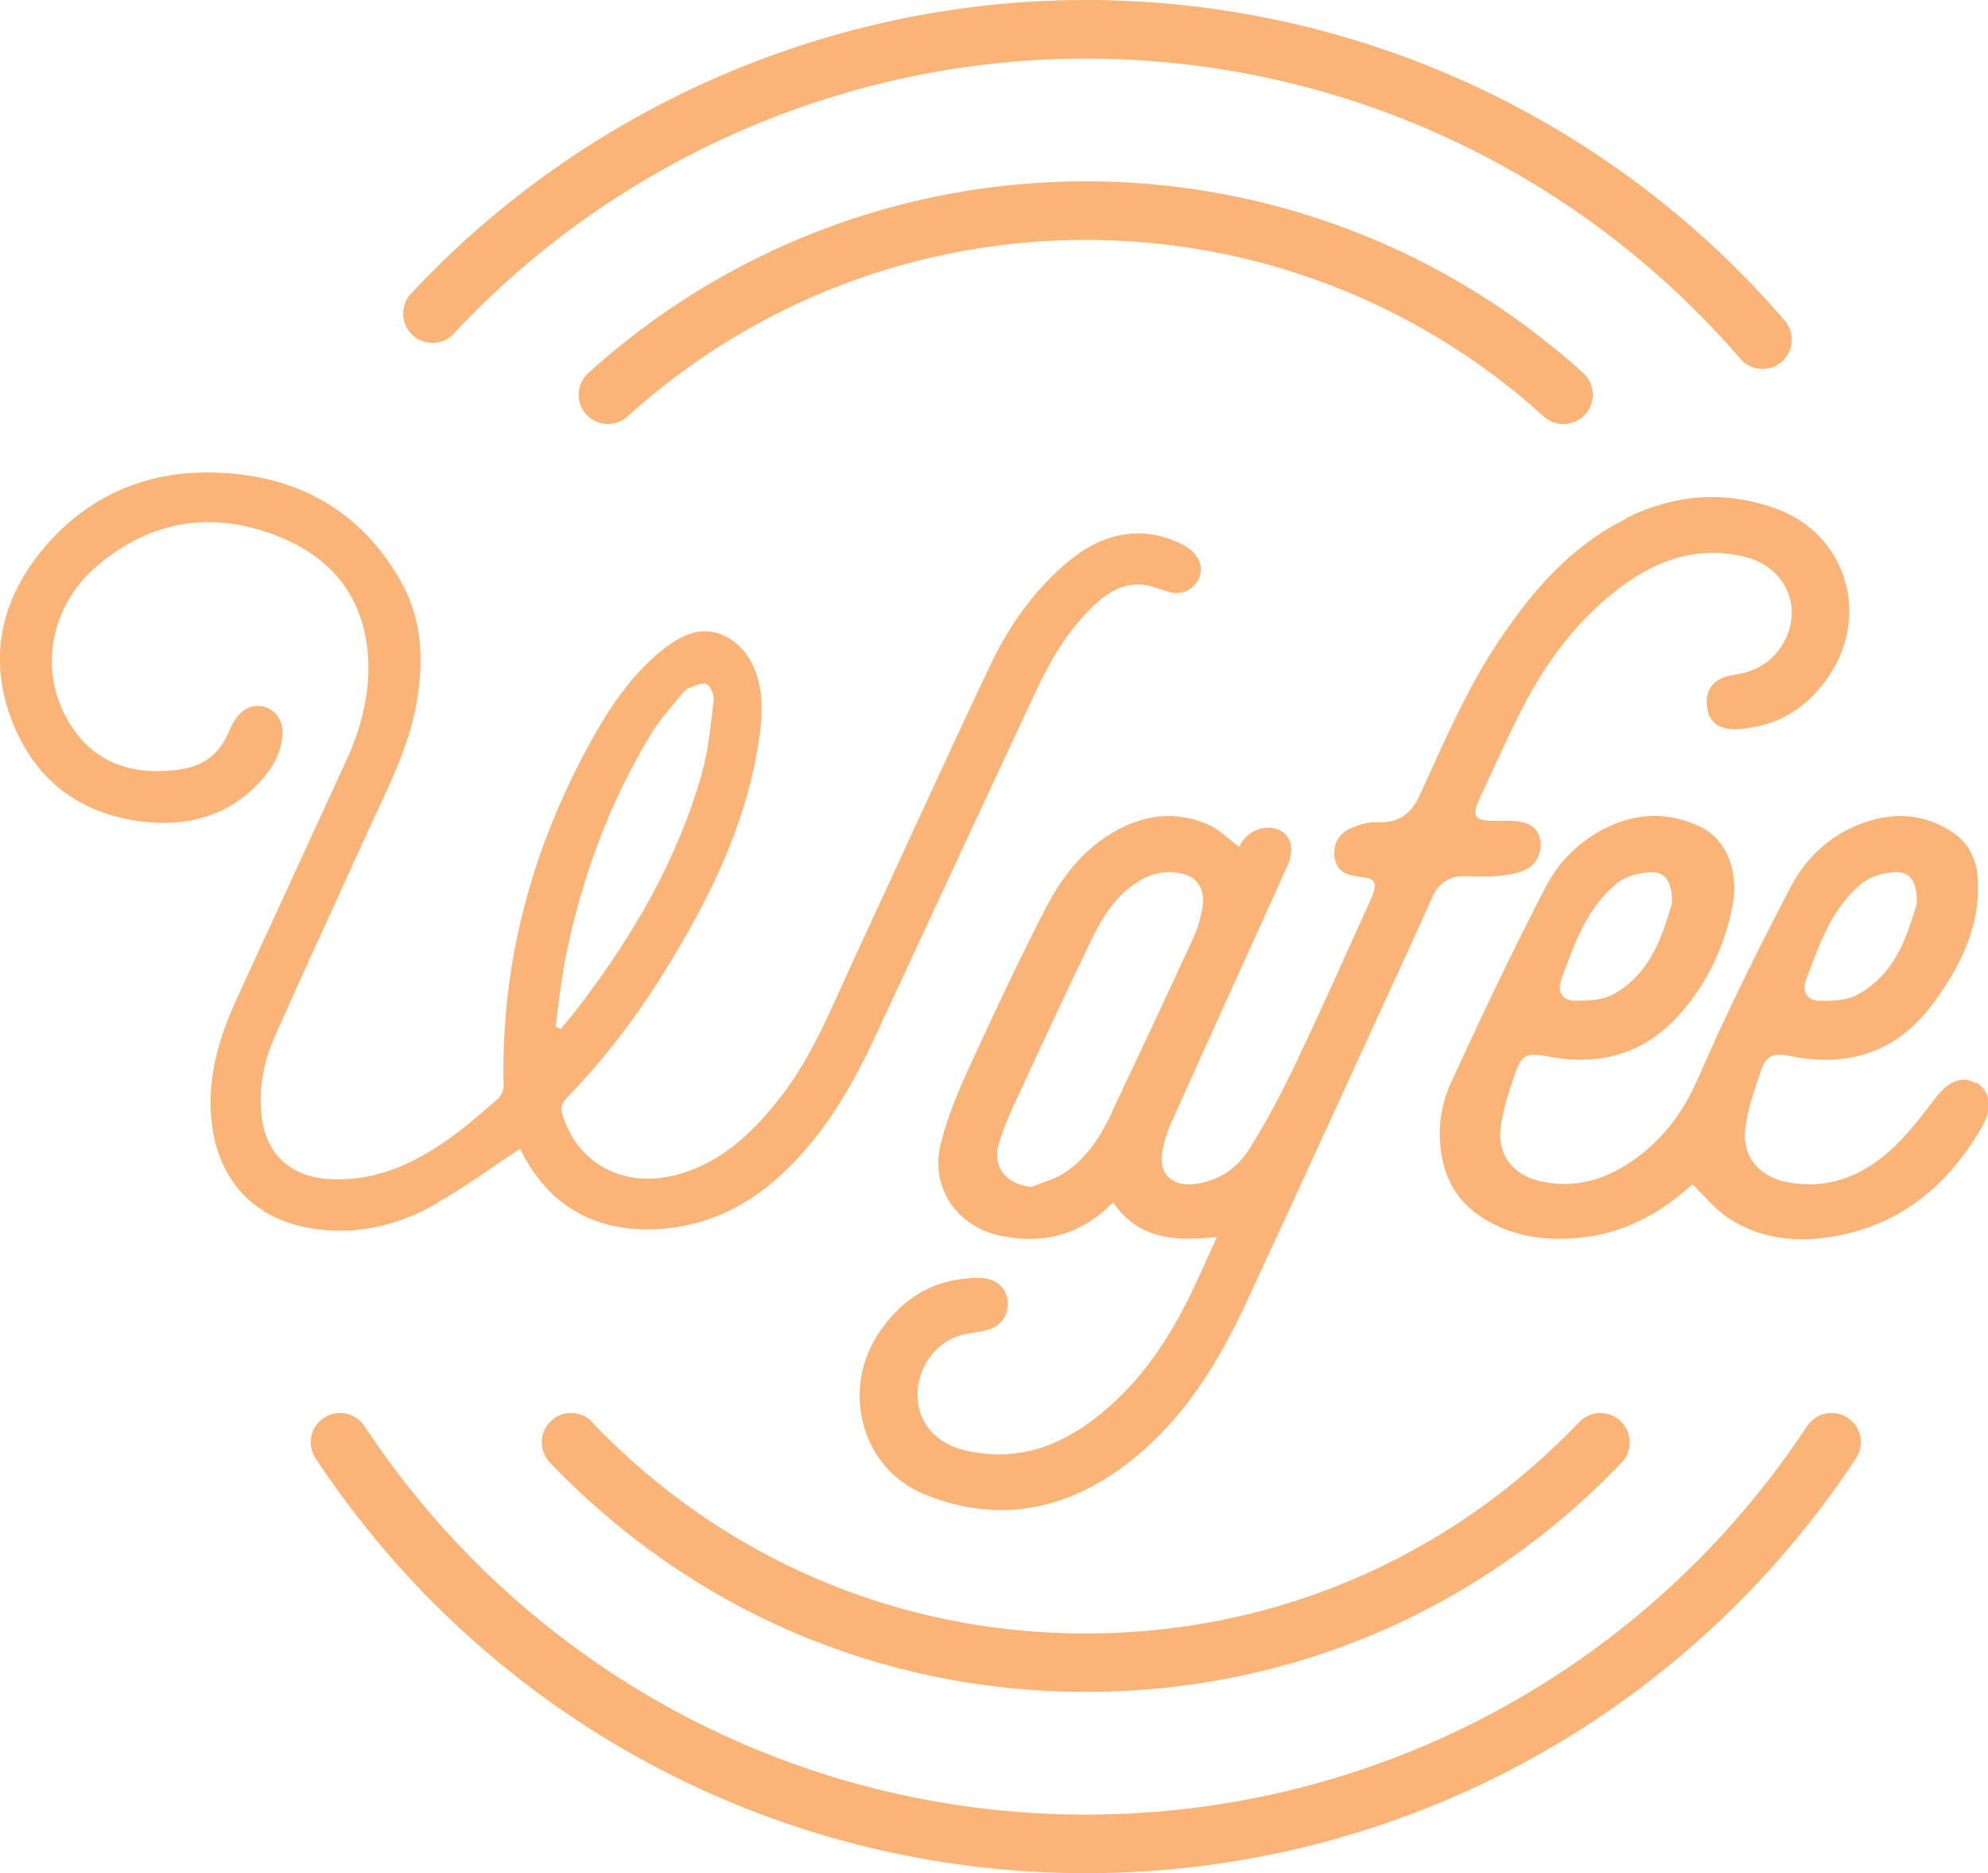
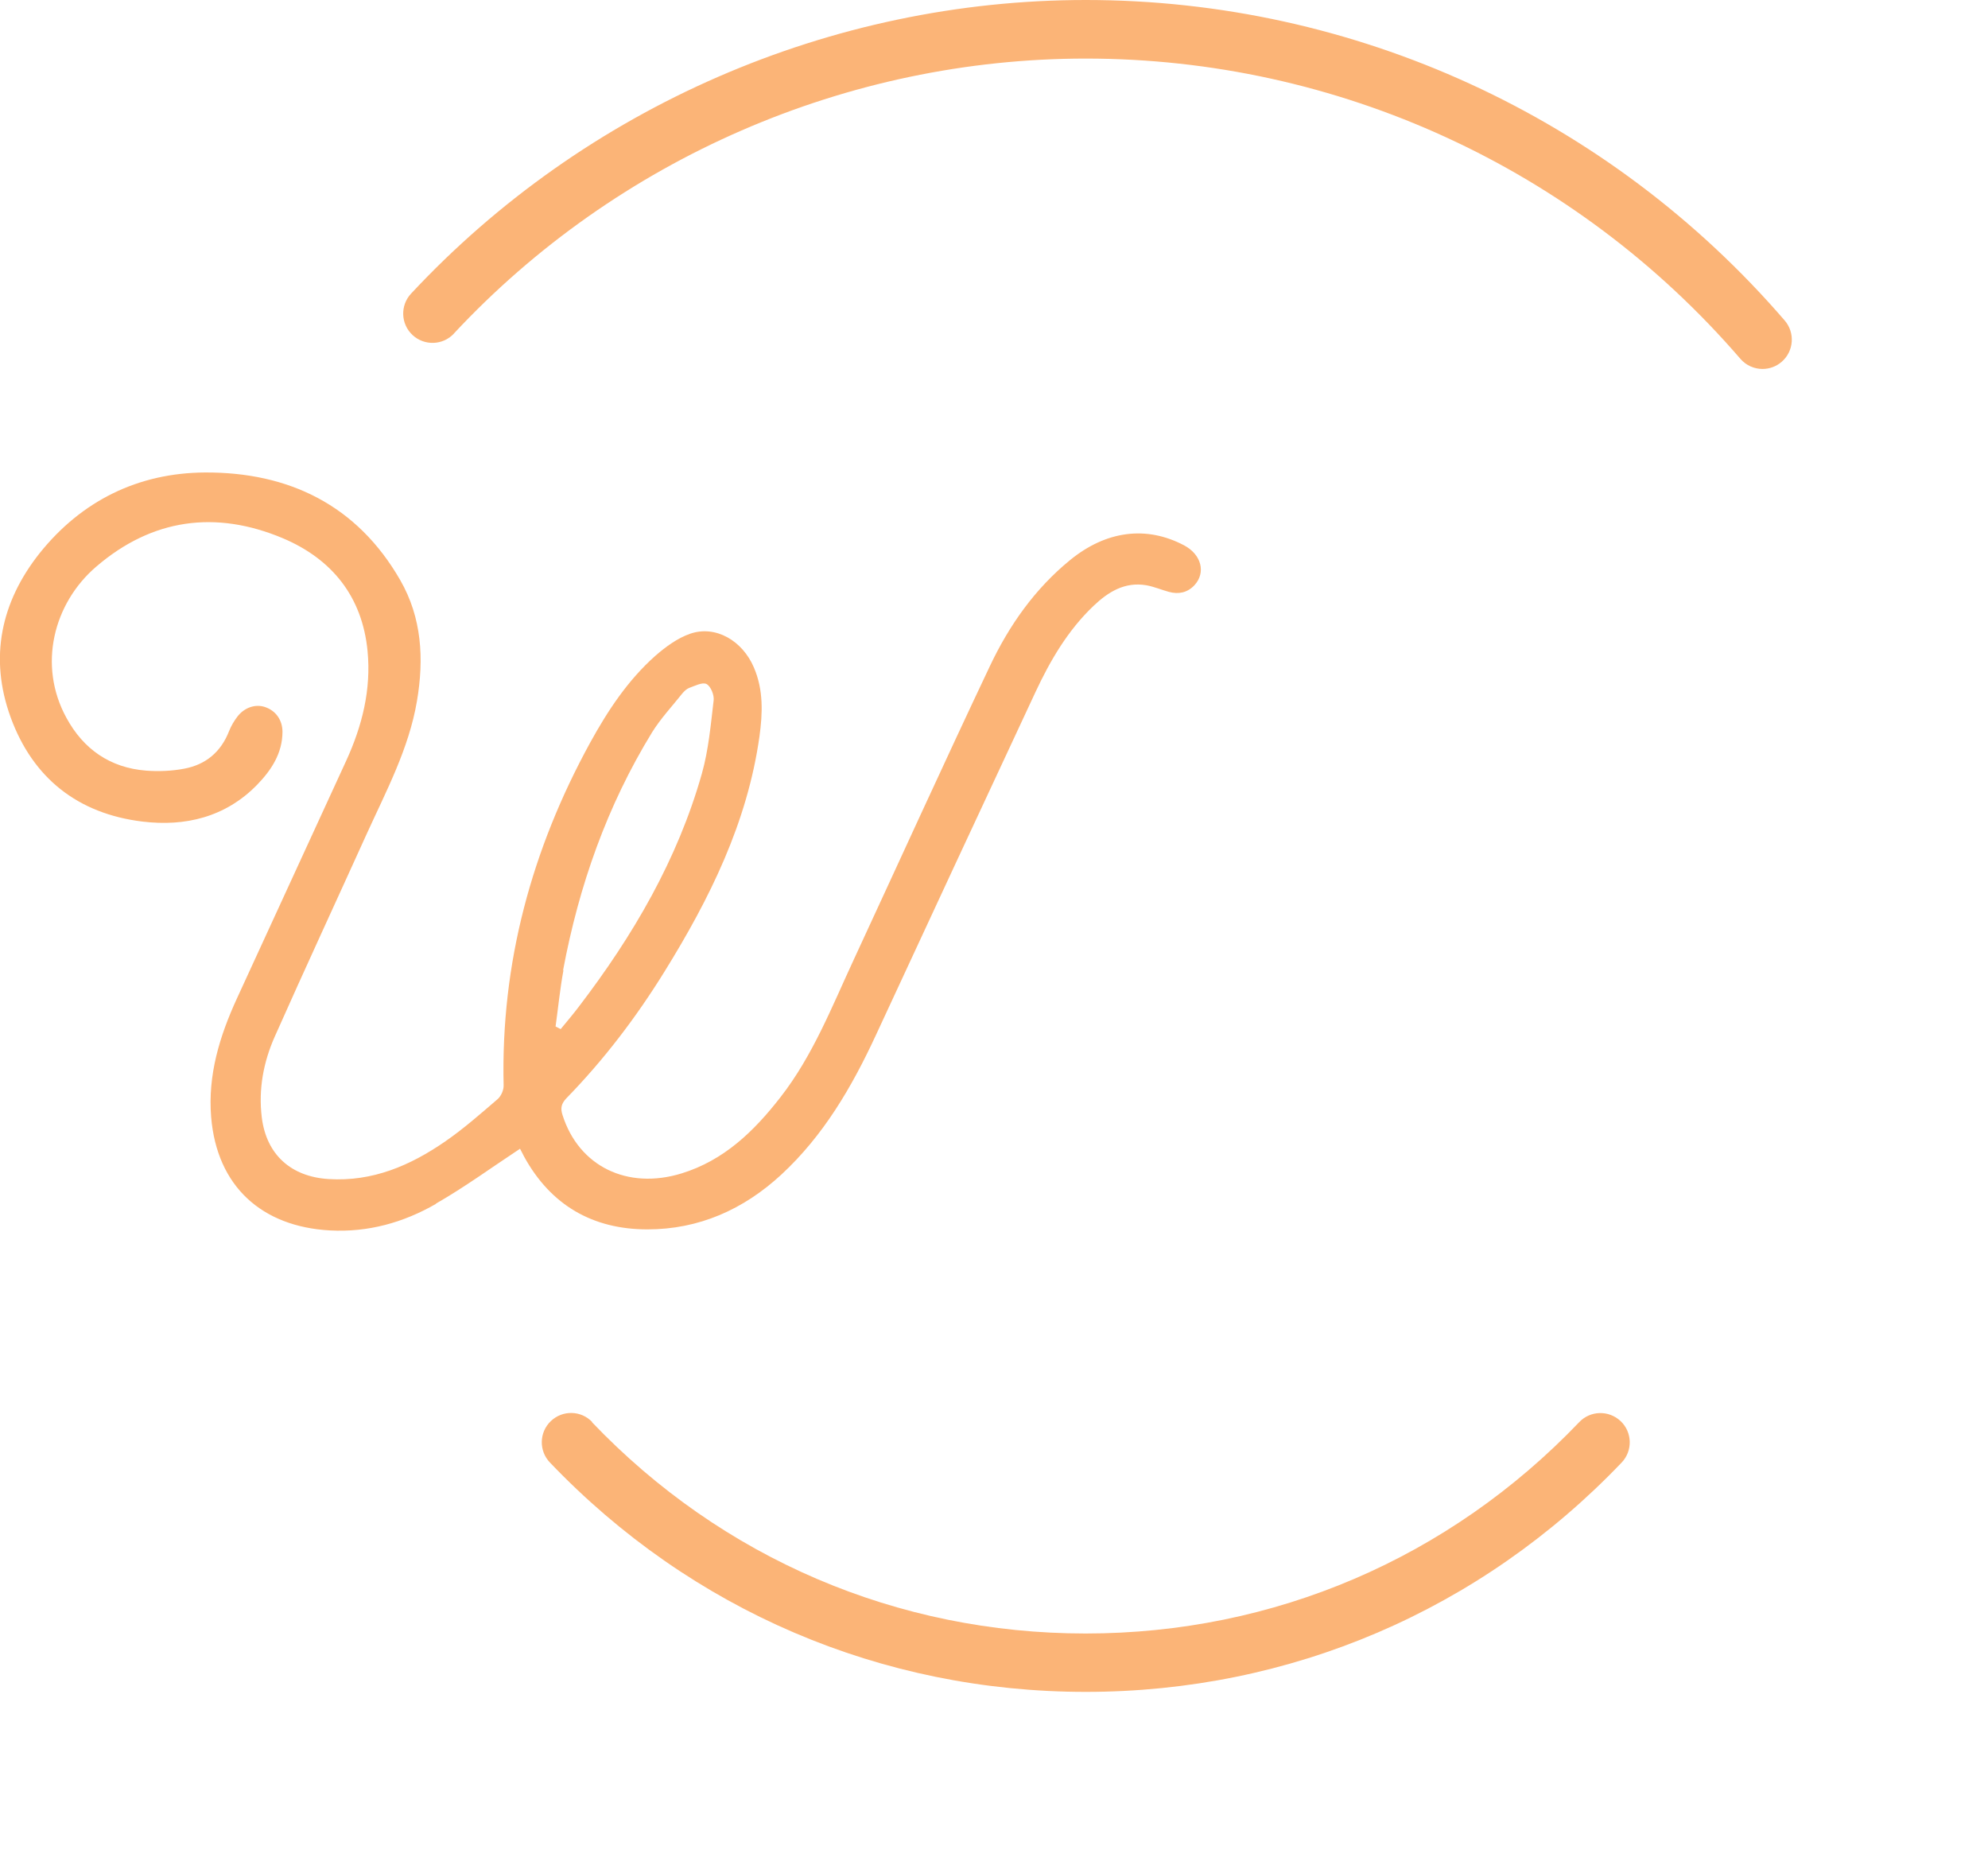
<svg xmlns="http://www.w3.org/2000/svg" width="144.387" height="136.026" viewBox="0 0 144.387 136.026">
  <g fill="#FBB477">
    <path d="M32.965 24.22C44.8 11.53 61.527 4.253 78.86 4.253c18.267 0 35.593 7.947 47.54 21.8.422.49 1.016.74 1.612.74.49 0 .987-.17 1.388-.518.89-.765.988-2.11.223-3C116.865 8.485 98.365 0 78.86 0 60.354 0 42.49 7.772 29.854 21.323c-.8.86-.752 2.205.107 3.005.86.8 2.21.756 3.01-.107z" />
-     <path d="M113.562 30.79c.58-.003 1.158-.238 1.577-.7.78-.87.72-2.214-.15-3.003-9.92-8.978-22.75-13.922-36.13-13.922-13.39 0-26.22 4.944-36.13 13.922-.87.79-.94 2.133-.15 3.003.79.87 2.13.938 3 .15 9.13-8.27 20.94-12.82 33.27-12.82s24.14 4.55 33.27 12.82c.4.366.91.55 1.42.55zm20.638 72.17c-.984-.65-2.302-.38-2.948.6-11.676 17.666-31.26 28.213-52.39 28.213S38.144 121.227 26.47 103.56c-.647-.978-1.966-1.246-2.947-.6-.98.646-1.25 1.965-.6 2.945 12.463 18.86 33.375 30.12 55.938 30.12 22.57 0 43.48-11.26 55.94-30.12.65-.98.38-2.3-.6-2.946z" />
    <path d="M43.012 103.263c-.81-.85-2.156-.878-3.005-.066-.85.81-.88 2.156-.068 3.006 10.26 10.742 24.08 16.657 38.92 16.657s28.66-5.91 38.92-16.653c.81-.85.78-2.195-.07-3.006-.86-.81-2.2-.78-3.01.07-9.46 9.9-22.19 15.35-35.85 15.35-13.67 0-26.4-5.45-35.85-15.34zM31.66 87.405c2.092-1.198 4.052-2.63 6.11-3.987.065.126.18.358.304.587 1.937 3.52 4.977 5.266 8.934 5.27 3.753.005 7-1.446 9.744-3.982 3.056-2.828 5.11-6.347 6.844-10.082 3.86-8.32 7.723-16.64 11.613-24.96 1.07-2.29 2.35-4.48 4.21-6.25 1.06-1.01 2.27-1.77 3.84-1.5.56.1 1.09.33 1.64.48.7.19 1.34.06 1.85-.48.85-.92.51-2.23-.75-2.9-2.75-1.45-5.67-1.06-8.28 1.07-2.56 2.09-4.42 4.74-5.81 7.67-3.35 7.07-6.59 14.2-9.88 21.3-1.6 3.44-2.98 7-5.34 10.03-1.92 2.47-4.1 4.59-7.19 5.54-3.94 1.21-7.46-.52-8.64-4.23-.17-.51-.09-.84.28-1.23 2.72-2.79 5.07-5.88 7.12-9.19 3.28-5.29 6.02-10.82 6.9-17.08.23-1.67.3-3.37-.4-5-.83-1.96-2.79-3.1-4.636-2.46-.924.32-1.79.96-2.535 1.61-1.99 1.77-3.45 3.98-4.72 6.29-4.25 7.75-6.5 16.02-6.29 24.9.01.33-.18.77-.43.99-1.245 1.07-2.48 2.16-3.83 3.09-2.528 1.74-5.26 2.92-8.45 2.72-2.728-.17-4.52-1.77-4.855-4.48-.25-2.04.12-4.01.94-5.86 2.187-4.92 4.45-9.8 6.67-14.7 1.427-3.14 3.07-6.2 3.66-9.67.52-3.06.36-6.05-1.218-8.79-3.13-5.44-8.09-7.84-14.18-7.81-4.85.03-8.96 2.05-12.014 5.87C.083 43.7-.81 47.74.773 52.09c1.62 4.438 4.91 7.003 9.57 7.57 3.104.378 6.035-.317 8.33-2.67 1.03-1.06 1.836-2.278 1.843-3.84 0-.87-.49-1.538-1.25-1.8-.68-.242-1.49.004-2.01.67-.25.323-.47.694-.62 1.075-.59 1.515-1.7 2.435-3.26 2.726-.9.17-1.85.21-2.77.14-2.61-.21-4.54-1.55-5.78-3.83-2.09-3.81-.95-8.31 2.16-10.98 4.06-3.49 8.68-4.12 13.57-2.06 3.56 1.51 5.76 4.24 6.14 8.19.27 2.79-.39 5.43-1.55 7.96-2.65 5.77-5.3 11.53-7.95 17.29-1.25 2.73-2.11 5.54-1.86 8.59.42 5.05 3.7 7.96 8.63 8.23 2.764.15 5.34-.57 7.7-1.93zm9.238-16.957c1.15-6.13 3.192-11.937 6.463-17.27.63-1.01 1.46-1.895 2.2-2.827.13-.15.3-.32.48-.39.42-.15.97-.44 1.27-.29.31.16.57.8.52 1.19-.21 1.78-.37 3.59-.85 5.3-1.77 6.27-5.01 11.8-8.94 16.94-.42.56-.88 1.09-1.32 1.63l-.37-.19c.19-1.36.32-2.72.57-4.07z" />
-     <path d="M118.102 37.675c-3.988 1.962-6.785 5.204-9.208 8.814-2.372 3.53-4.024 7.44-5.79 11.28-.625 1.36-1.518 1.99-3.043 1.94-.72-.03-1.53.2-2.17.55-.77.41-1.11 1.23-.94 2.12.16.85.81 1.17 1.61 1.26.2.02.39.08.59.1.68.05.8.44.63 1-.07.24-.18.48-.28.71-1.77 3.9-3.51 7.82-5.35 11.69-1.01 2.12-2.12 4.21-3.35 6.21-.86 1.4-2.18 2.36-3.91 2.62-1.76.26-2.79-.71-2.46-2.44.14-.69.36-1.38.65-2.02 1.9-4.25 3.83-8.49 5.75-12.73.9-1.99 1.82-3.98 2.7-5.98.47-1.06.27-1.99-.45-2.44-.78-.49-2.04-.25-2.7.54-.19.22-.33.49-.39.59-.76-.56-1.41-1.24-2.21-1.6-2.02-.89-4.1-.82-6.11.12-2.65 1.24-4.41 3.42-5.71 5.92-1.95 3.79-3.77 7.65-5.54 11.52-.82 1.79-1.6 3.65-2.08 5.55-.83 3.27 1.19 6.14 4.46 6.77 3.09.59 5.76-.12 8.04-2.46 1.9 2.78 4.64 2.82 7.54 2.52-.52 1.15-1.01 2.26-1.53 3.37-1.57 3.39-3.51 6.52-6.35 9-2.68 2.35-5.7 3.83-9.41 3.31-1.51-.21-2.9-.67-3.8-2.01-1.57-2.35-.17-5.86 2.6-6.566.58-.15 1.18-.19 1.76-.338.847-.21 1.39-.76 1.52-1.64.18-1.17-.654-2.13-1.97-2.15-3.11-.05-5.494 1.285-7.272 3.84-2.905 4.17-1.426 10.01 3.27 11.89 5.63 2.263 10.783 1 15.354-2.8 3.573-2.975 5.97-6.85 7.9-11.01 3.63-7.8 7.2-15.63 10.79-23.45.93-2.01 1.85-4.02 2.75-6.05.46-1.04 1.2-1.62 2.37-1.6.83.02 1.66.06 2.48-.02.67-.06 1.37-.17 1.96-.45.87-.41 1.28-1.46 1.03-2.32-.26-.925-1.03-1.147-1.85-1.22-.51-.04-1.03 0-1.54-.01-1.323-.01-1.563-.34-1.01-1.54 1.02-2.21 2.02-4.444 3.13-6.62 1.68-3.27 3.83-6.2 6.744-8.5 2.75-2.175 5.76-3.36 9.35-2.53 3.11.72 4.46 3.9 2.7 6.56-.83 1.26-2.03 1.835-3.48 2.04-1.365.195-2.03 1.02-1.903 2.24.13 1.213.87 1.773 2.29 1.69 2.91-.19 5.1-1.59 6.67-4.01 2.88-4.43 1.08-10.14-3.865-11.97-3.696-1.37-7.38-1.105-10.916.635zM80.824 80.66c-.848 1.79-1.873 3.477-3.595 4.562-.7.44-1.54.653-2.32.97-1.78-.178-2.83-1.39-2.39-3.04.34-1.245.9-2.44 1.45-3.622 1.75-3.783 3.5-7.567 5.32-11.318.9-1.854 2-3.582 3.98-4.514.88-.418 1.81-.47 2.73-.22.96.263 1.52 1.138 1.36 2.265-.12.8-.34 1.615-.68 2.35-1.93 4.202-3.9 8.384-5.88 12.566z" />
-     <path d="M143.492 78.667c-.99-.616-2.027-.13-2.98 1.142-1 1.33-2.04 2.68-3.277 3.78-2.1 1.87-4.586 2.82-7.474 2.25-1.97-.4-3.23-1.82-3.01-3.82.16-1.47.69-2.91 1.17-4.33.36-1.04.91-1.25 2.02-1.02 4.24.89 7.81-.23 10.42-3.75 1.99-2.69 3.5-5.62 3.28-9.11-.08-1.36-.62-2.56-1.78-3.34-2.21-1.49-4.59-1.53-6.98-.54-2.13.88-3.78 2.48-4.81 4.45-2.37 4.55-4.67 9.15-6.71 13.86-.95 2.2-2.22 4.02-4.03 5.48-2.11 1.7-4.49 2.65-7.28 2.1-2.03-.4-3.28-1.81-3.07-3.85.15-1.39.64-2.76 1.09-4.09.44-1.29.9-1.45 2.22-1.19 3.74.76 7.04-.08 9.63-2.95 2.04-2.26 3.32-4.96 3.91-7.94.5-2.51-.45-4.87-2.33-5.76-2.1-1-4.27-1.06-6.43-.12-2.12.93-3.77 2.49-4.8 4.47-2.42 4.66-4.66 9.4-6.86 14.17-.7 1.51-.98 3.18-.77 4.9.26 2.14 1.2 3.81 3.03 4.97 2.36 1.5 4.96 1.75 7.64 1.38 2.99-.42 5.51-1.88 7.6-3.81.87.83 1.59 1.73 2.5 2.37 2.33 1.6 5.01 1.88 7.7 1.43 4.94-.83 8.42-3.75 10.87-8.02.75-1.31.57-2.54-.43-3.17zM131.15 71.23c.955-2.575 1.846-5.235 4.047-7.07.6-.497 1.527-.766 2.328-.826 1.18-.09 1.74.63 1.69 2.317-.706 2.31-1.545 5.09-4.31 6.58-.762.42-1.793.45-2.7.45-.89 0-1.358-.62-1.055-1.44zm-17.802.02c.948-2.58 1.844-5.238 4.04-7.072.615-.517 1.578-.783 2.403-.84 1.14-.08 1.68.646 1.64 2.276-.69 2.332-1.54 5.104-4.29 6.606-.78.425-1.84.45-2.78.45-.83 0-1.28-.638-.99-1.42z" />
  </g>
</svg>